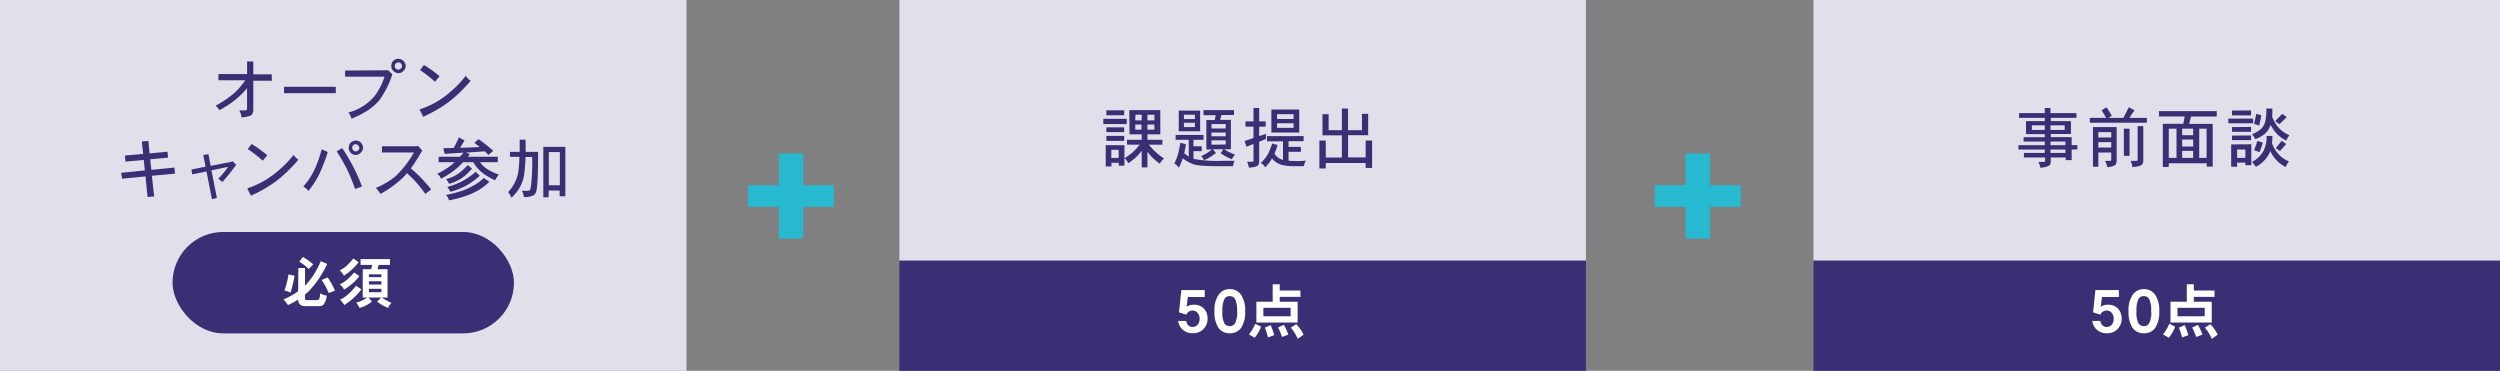
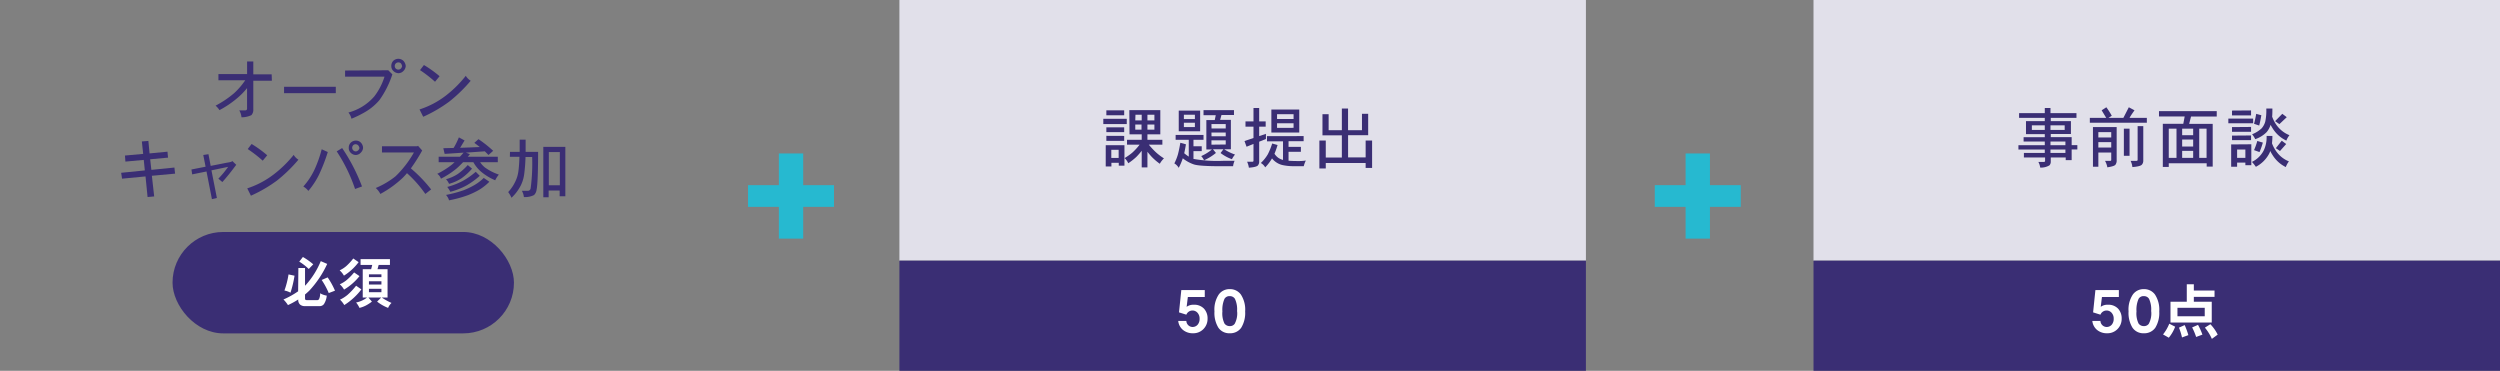
<svg xmlns="http://www.w3.org/2000/svg" id="レイヤー_1" data-name="レイヤー 1" width="681" height="101" viewBox="0 0 681 101">
  <rect x="0" y="0" width="681" height="101" fill="#808080" stroke="none" />
  <defs>
    <style>
      .cls-1 {
        fill: #e1e0ea;
      }

      .cls-2 {
        fill: #3a2e74;
      }

      .cls-3 {
        fill: #fff;
      }

      .cls-4 {
        fill: #26b9d0;
      }
    </style>
  </defs>
  <rect class="cls-1" x="245" width="187" height="71" />
  <rect class="cls-2" x="245" y="71" width="187" height="30" />
-   <rect class="cls-1" width="187" height="101" />
  <rect class="cls-2" x="47" y="63.19" width="93" height="27.62" rx="13.81" />
  <g>
    <path class="cls-3" d="M328.94,86.86a3.91,3.91,0,0,1-1.2,2.85A3.8,3.8,0,0,1,325,90.78a4.16,4.16,0,0,1-2.8-.94,3.66,3.66,0,0,1-1.25-2.41h2.21a1.72,1.72,0,0,0,1.77,1.64,1.82,1.82,0,0,0,1.33-.65,2.42,2.42,0,0,0,.51-1.62,2.32,2.32,0,0,0-.51-1.53,1.81,1.81,0,0,0-3.1.45l-2-.63.63-6.08h6.39v1.9h-4.61l-.33,2.67a3.14,3.14,0,0,1,2-.57,3.61,3.61,0,0,1,2.73,1.07A3.88,3.88,0,0,1,328.94,86.86Z" />
    <path class="cls-3" d="M339.18,84.83a7.7,7.7,0,0,1-1.07,4.44A3.63,3.63,0,0,1,335,90.78a3.57,3.57,0,0,1-3.12-1.53,7.65,7.65,0,0,1-1.06-4.42A7.35,7.35,0,0,1,332,80.21a3.58,3.58,0,0,1,3-1.45,3.62,3.62,0,0,1,3,1.45A7.48,7.48,0,0,1,339.18,84.83Zm-2.21,0a6.79,6.79,0,0,0-.57-3.42,1.58,1.58,0,0,0-1.38-.74,1.53,1.53,0,0,0-1.47.74,7.35,7.35,0,0,0-.57,3.42,6.23,6.23,0,0,0,.57,3.3,1.72,1.72,0,0,0,1.47.7,1.56,1.56,0,0,0,1.31-.63A6,6,0,0,0,337,84.83Z" />
-     <path class="cls-3" d="M341.91,88.18l1.6.81a10.16,10.16,0,0,1-1.73,3l-1.57-.89A11.11,11.11,0,0,0,341.91,88.18Zm4.77-10.75h1.92v1.72h5.64v1.71H348.6v1.33h4.88v5.66H342.24V82.19h4.44Zm4.89,8.72v-2.3h-7.43v2.3Zm-5.46,2.4a21.26,21.26,0,0,1,1,2.74l-1.73.63a18.25,18.25,0,0,0-.82-2.67Zm3.63-.06a18,18,0,0,1,1.2,2.66l-1.71.64a17.65,17.65,0,0,0-1.09-2.6Zm3.36-.18a11.48,11.48,0,0,1,2,2.84l-1.59,1.16a12.35,12.35,0,0,0-1.9-3.06Z" />
  </g>
  <g>
    <path class="cls-2" d="M306.93,32.37v1.42h-6.39V32.37Zm-.63,7.18v5.57h-1.55v-.78h-2v1h-1.55V39.55Zm-.07-9.5V31.4h-4.86V30.05Zm0,4.64V36h-4.86V34.69Zm0,2.33v1.35h-4.86V37Zm-3.51,6h2V40.81h-2ZM307.63,30h8.44v6.6h-3.51v1.48h4.07v1.33h-3.69a21.93,21.93,0,0,0,1.78,1.93,15.28,15.28,0,0,0,2.34,1.8,6.12,6.12,0,0,0-1.13,1.47,15.45,15.45,0,0,1-2.23-1.92q-.56-.6-1.14-1.35V45.6H311V41.07a18.33,18.33,0,0,1-1.48,1.69,16.57,16.57,0,0,1-2.18,1.71,4.62,4.62,0,0,0-1-1.41,15.74,15.74,0,0,0,2.09-1.47,15.88,15.88,0,0,0,2-2.18H307V38.08H311V36.6h-3.32Zm1.62,2.8H311V31.26h-1.7Zm1.7,2.52v-1.4h-1.7v1.4Zm1.61-4.06V32.8h1.9V31.26Zm1.9,4.06v-1.4h-1.9v1.4Z" />
    <path class="cls-2" d="M327.84,36.75v1.33H325.1v1.76h2.25v1.33H325.1V43.3l.07,0a37.29,37.29,0,0,0,8,.51h3.13a5.24,5.24,0,0,0-.41,1.47h-3.21c-4,0-6.5-.16-7.49-.5a9.85,9.85,0,0,1-3-1.66,15.89,15.89,0,0,1-1.11,2.6,3.29,3.29,0,0,0-1.19-1.21,13.14,13.14,0,0,0,1-2.54c.22-.86.44-1.89.63-3.08l1.53.42c-.15.89-.3,1.7-.47,2.43a10.69,10.69,0,0,0,1.24.92V38.08h-3.58V36.75Zm-6.75-6.63h5.83v5.64h-5.83Zm1.4,2.32h3V31.26h-3Zm3,2.18V33.43h-3v1.19ZM336.14,30v1.33h-3.41l-.37,1.33h2.93v8h-4.88l.81,1a13.91,13.91,0,0,1-3.24,2,4.58,4.58,0,0,0-.77-1.14,13,13,0,0,0,2.93-1.81h-1.53v-8h2.29l.27-1.33h-3.33V30Zm-6.12,5h3.87v-1.2H330Zm0,2.11h3.87V36.1H330Zm3.87,2.25V38.22H330v1.19Zm-.56,1.21a13.39,13.39,0,0,0,3.09,1.53,6.08,6.08,0,0,0-.84,1.27,11.12,11.12,0,0,1-3.1-1.69Z" />
    <path class="cls-2" d="M344.77,33.07V34.5H343v2.57l1.84-.61v1.4L343,38.6v5.45a1.54,1.54,0,0,1-.34,1c-.27.32-1.09.53-2.47.63a5.38,5.38,0,0,0-.48-1.62h1.4c.23,0,.34-.09.34-.28V39.21l-1.89.76L339,38.42l2.45-.83V34.5h-2.18V33.07h2.18V29.42H343v3.65Zm10.34,4v1.4H351V40h3.36v1.35H351v2.43q1.08.09,2.82.09a12.33,12.33,0,0,0,1.89-.14,7.9,7.9,0,0,0-.57,1.54h-2.85a13.86,13.86,0,0,1-3-.32,5.09,5.09,0,0,1-2-1,4.07,4.07,0,0,1-.79-.81,12.2,12.2,0,0,1-1.86,2.45,3.16,3.16,0,0,0-1.19-1.19A10.62,10.62,0,0,0,345.37,42a18,18,0,0,0,1.17-2.91l1.47.41a22.49,22.49,0,0,1-.84,2.38,4.06,4.06,0,0,0,1.1,1.15,4.44,4.44,0,0,0,1.22.54V38.49h-4.36v-1.4Zm-8.79-7.24h7.6V36.1h-7.6Zm1.55,2.59h4.5V31.11h-4.5Zm4.5,2.4V33.58h-4.5v1.26Z" />
    <path class="cls-2" d="M360.24,31.11h1.68v4.36h3.6V29.56h1.69v5.91H371V31h1.69v5.83h-5.47v6.05H372V38.29h1.76v7.46H372V44.41H361.14v1.48H359.4v-7.6h1.74v4.63h4.38V36.87h-5.28Z" />
  </g>
  <g>
    <path class="cls-2" d="M74.06,22H69v7.72a2.21,2.21,0,0,1-.51,1.64,6.19,6.19,0,0,1-2.71.59,4.42,4.42,0,0,0-.6-1.87l1.49,0q.63,0,.63-.48V24a19.85,19.85,0,0,1-3,3,26.53,26.53,0,0,1-4.52,3,5.25,5.25,0,0,0-1.06-1.22,26.74,26.74,0,0,0,5.08-3.42,20.16,20.16,0,0,0,3-3.49H59.5v-1.7h7.81V16.74H69v3.51h5Z" />
    <path class="cls-2" d="M91.47,25.38H77.38V23.64H91.47Z" />
    <path class="cls-2" d="M106.88,20.25a25.79,25.79,0,0,1-3.51,7,14.84,14.84,0,0,1-3.47,3,27.62,27.62,0,0,1-4.16,2.09,4.29,4.29,0,0,0-.83-1.69A14,14,0,0,0,102,26.21a17.18,17.18,0,0,0,2.74-5.33H94V19.21l11.76-.07ZM110.52,18a2.07,2.07,0,0,1-.62,1.33,1.9,1.9,0,0,1-1.33.61,2.09,2.09,0,0,1-1.4-.59,1.82,1.82,0,0,1-.58-1.35,2,2,0,0,1,.53-1.42,2,2,0,0,1,2.78,0A2.3,2.3,0,0,1,110.52,18Zm-1,0c-.12-.67-.44-1-1-1a1,1,0,0,0-.72.29,1,1,0,0,0-.27.72.94.94,0,0,0,.29.68,1,1,0,0,0,.7.27C109.08,18.92,109.4,18.6,109.54,18Z" />
    <path class="cls-2" d="M128.22,22a40.69,40.69,0,0,1-5.85,5.68,38,38,0,0,1-7.09,4.13l-1-2a23.54,23.54,0,0,0,7.13-3.74,30.81,30.81,0,0,0,5.47-5.42A4,4,0,0,0,128.22,22Zm-8.5-1.21-1.22,1.48a34.41,34.41,0,0,0-4.09-3.17l1.07-1.39A31.41,31.41,0,0,1,119.72,20.74Z" />
    <path class="cls-2" d="M47.69,47.3l-6.32.58L42,53.51l-1.8.16-.56-5.61-6.39.61L33,47.07l6.45-.65-.29-2.86-5,.46-.12-1.65L39,41.92l-.36-3.39,1.78-.14.32,3.4,4.88-.47.15,1.62-4.86.45.32,2.88,6.28-.63Z" />
    <path class="cls-2" d="M64.35,44.89q-2,2.72-3.78,4.7l-1.09-.92a25.42,25.42,0,0,0,2.66-3.22l-4.54.95,1.48,7.52-1.35.33-1.48-7.54-3.9.79-.2-1.33L56,45.41l-.63-3.19L56.78,42l.61,3.19L63,44.08l.27-.22Z" />
    <path class="cls-2" d="M81.29,43.5a40.83,40.83,0,0,1-5.85,5.69,38,38,0,0,1-7.09,4.12l-1-2a24.12,24.12,0,0,0,7.13-3.74A31.49,31.49,0,0,0,80,42.19,3.88,3.88,0,0,0,81.29,43.5Zm-8.5-1.2-1.22,1.47a36.37,36.37,0,0,0-4.09-3.17l1.06-1.38A30.68,30.68,0,0,1,72.79,42.3Z" />
    <path class="cls-2" d="M89.29,41.41a47.5,47.5,0,0,1-2.36,6.11A21.41,21.41,0,0,1,84,52a5.31,5.31,0,0,0-1.37-1.2,19,19,0,0,0,3.11-4.75,32.66,32.66,0,0,0,1.89-5.39Zm9.32,9.38-1.89.69a44.22,44.22,0,0,0-5-10.25l1.48-.9A49.89,49.89,0,0,1,98.61,50.79Zm.29-10.51a2,2,0,0,1-.65,1.33,1.9,1.9,0,0,1-1.32.61,2,2,0,0,1-1.4-.61A1.79,1.79,0,0,1,95,40.28a1.91,1.91,0,0,1,.55-1.42,2,2,0,0,1,1.42-.56,1.82,1.82,0,0,1,1.36.58A2.17,2.17,0,0,1,98.9,40.28Zm-1,0a1.4,1.4,0,0,0-.34-.7,1,1,0,0,0-.65-.29.92.92,0,0,0-.72.29,1,1,0,0,0-.25.7.89.89,0,0,0,.27.65,1,1,0,0,0,.7.32A1.12,1.12,0,0,0,97.92,40.28Z" />
    <path class="cls-2" d="M117.44,51.6l-1.58,1.23a32.12,32.12,0,0,0-5-5.66c-.37.45-.76.87-1.17,1.28a28.77,28.77,0,0,1-6.08,4.38,5.7,5.7,0,0,0-1.26-1.62,22.43,22.43,0,0,0,5.4-3.19,28.08,28.08,0,0,0,5-6.48h-8.7V39.85h9.56l.26-.13L115,41a47.4,47.4,0,0,1-3.08,4.87A38.28,38.28,0,0,1,117.44,51.6Z" />
    <path class="cls-2" d="M125,37.42l1.55.84-1.21,2c1.85-.06,3.63-.13,5.35-.21-.46-.37-.95-.75-1.48-1.14l1.13-1a32.45,32.45,0,0,1,4,3.17l-1.28,1.14c-.32-.34-.67-.68-1-1l-5.15.36L128,42c-.19.24-.38.47-.58.7h8.18v1.48h-4.81a6.13,6.13,0,0,0,1.35,1.47,14.23,14.23,0,0,0,3.75,1.91,7.09,7.09,0,0,0-1,1.55,15.37,15.37,0,0,1-4-2.47,9.66,9.66,0,0,1-1.95-2.46h-2.8c-.58.62-1.15,1.18-1.71,1.67a23.2,23.2,0,0,1-4.32,2.83,2.65,2.65,0,0,0-1-1.33,22.12,22.12,0,0,0,4-2.52c.24-.21.48-.42.72-.65h-4.34V42.69h5.79q.51-.52,1-1.11l-5.16.34-.36-1.55,2.81-.07C124.12,39.39,124.59,38.43,125,37.42Zm2.39,7.52,1.19,1a15.51,15.51,0,0,1-2.93,2.67,12,12,0,0,1-3.33,1.47,4.1,4.1,0,0,0-.83-1.26,11.52,11.52,0,0,0,3.13-1.37A15.66,15.66,0,0,0,127.43,44.94Zm4.36,3.51,1.55,1.06a14.6,14.6,0,0,1-2.7,2.15,22.69,22.69,0,0,1-3.14,1.51,32.5,32.5,0,0,1-5.14,1.4,3.71,3.71,0,0,0-.83-1.47,33.52,33.52,0,0,0,4.8-1.28,20.38,20.38,0,0,0,2.94-1.41A12.4,12.4,0,0,0,131.79,48.45Zm-2.18-1.67,1.12,1.11A21,21,0,0,1,127,50.56a20.15,20.15,0,0,1-4.32,1.69,9,9,0,0,0-.85-1.33,19.71,19.71,0,0,0,4.19-1.62A19.52,19.52,0,0,0,129.61,46.78Z" />
    <path class="cls-2" d="M138.92,41.36h2.64c0-1,0-2.1,0-3.31h1.62c0,1.21,0,2.31,0,3.31h3.4c0,5.93-.18,9.35-.41,10.28a2.44,2.44,0,0,1-.7,1.49,5.25,5.25,0,0,1-2.76.54,4.47,4.47,0,0,0-.55-1.69h1.54a.8.8,0,0,0,.85-.68,51.63,51.63,0,0,0,.41-8.54h-1.81a43,43,0,0,1-.36,4.68,9.77,9.77,0,0,1-.94,3.1,12,12,0,0,1-2.52,3.33,8.19,8.19,0,0,0-.9-1.55,11.16,11.16,0,0,0,2-3,9,9,0,0,0,.8-2.84c.12-.84.21-2.1.27-3.77h-2.61ZM154,40V53.46h-1.55V51.91h-3v1.83H148V40Zm-4.5,10.47h3V41.43h-3Z" />
  </g>
  <g>
    <path class="cls-3" d="M81.28,73h1.81v4.82a1.29,1.29,0,0,0,.17-.15,22.33,22.33,0,0,0,4.12-6.54l1.75.76a27.65,27.65,0,0,1-4.87,7.28q-.56.54-1.17,1.05V81.4c0,.24.22.36.53.36h2.81a.57.57,0,0,0,.54-.44,3.32,3.32,0,0,0,.23-1.43,5.43,5.43,0,0,0,1.81.64,5.1,5.1,0,0,1-.76,2.29,1.43,1.43,0,0,1-1.23.57H83a1.91,1.91,0,0,1-1.29-.45,1.71,1.71,0,0,1-.47-1.36,22.63,22.63,0,0,1-2.8,1.53,8.57,8.57,0,0,0-1.23-1.53,22.39,22.39,0,0,0,4-2.23Zm-2.69,1.75,1.64.35a30,30,0,0,1-1.1,4.63,5.58,5.58,0,0,0-1.65-.59A23.59,23.59,0,0,0,78.59,74.79ZM82.51,70a18.19,18.19,0,0,1,2.82,2L84.1,73.27a14.64,14.64,0,0,0-2.58-2Zm6.74,5.56a20.53,20.53,0,0,1,2,3.62l-1.7.65a21,21,0,0,0-1.93-3.57Z" />
    <path class="cls-3" d="M96.23,70.41l1.46,1a15,15,0,0,1-4,3.68,5.73,5.73,0,0,0-1.17-1.45,7.82,7.82,0,0,0,1.77-1.13A14.91,14.91,0,0,0,96.23,70.41Zm.23,3.8,1.47,1a15.32,15.32,0,0,1-4.21,3.68,5.73,5.73,0,0,0-1.17-1.45,8.15,8.15,0,0,0,1.84-1.12A15.8,15.8,0,0,0,96.46,74.21ZM97,77.83l1.45,1a17.79,17.79,0,0,1-4.67,4.27,6.53,6.53,0,0,0-1.17-1.47,9.23,9.23,0,0,0,2.07-1.32A18.11,18.11,0,0,0,97,77.83Zm1.22-7.24h8v1.57h-3.07l-.32,1.17h2.74v7.72H104a15.83,15.83,0,0,0,2.65,1.47,4,4,0,0,0-.93,1.35,11.9,11.9,0,0,1-3-1.71l1.11-1.11h-3.47l.95,1.11a11.76,11.76,0,0,1-1.66,1.07,7.66,7.66,0,0,1-1.73.64A6.77,6.77,0,0,0,97,82.4a7,7,0,0,0,1.79-.61,6.69,6.69,0,0,0,1.2-.74H98.81V73.33h2.29l.3-1.17H98.22Zm2.28,4.91h3.4v-.77h-3.4Zm0,2h3.4v-.88h-3.4Zm3.4,2.1v-.93h-3.4v.93Z" />
  </g>
  <path class="cls-4" d="M212.16,65V56.35h-8.4V50.44h8.4V41.8h6.63v8.64h8.39v5.91h-8.39V65Z" />
  <rect class="cls-1" x="494" width="187" height="71" />
  <rect class="cls-2" x="494" y="71" width="187" height="30" />
  <g>
    <path class="cls-3" d="M577.94,86.86a3.91,3.91,0,0,1-1.2,2.85A3.8,3.8,0,0,1,574,90.78a4.14,4.14,0,0,1-2.8-.94,3.66,3.66,0,0,1-1.25-2.41h2.21a1.72,1.72,0,0,0,1.77,1.64,1.82,1.82,0,0,0,1.33-.65,2.42,2.42,0,0,0,.51-1.62,2.32,2.32,0,0,0-.51-1.53,1.81,1.81,0,0,0-3.1.45l-2-.63.63-6.08h6.39v1.9h-4.61l-.33,2.67a3.14,3.14,0,0,1,2-.57,3.61,3.61,0,0,1,2.73,1.07A3.88,3.88,0,0,1,577.94,86.86Z" />
    <path class="cls-3" d="M588.18,84.83a7.7,7.7,0,0,1-1.07,4.44A3.63,3.63,0,0,1,584,90.78a3.56,3.56,0,0,1-3.12-1.53,7.65,7.65,0,0,1-1.06-4.42A7.35,7.35,0,0,1,581,80.21a3.58,3.58,0,0,1,3-1.45,3.63,3.63,0,0,1,3,1.45A7.48,7.48,0,0,1,588.18,84.83Zm-2.21,0a6.79,6.79,0,0,0-.57-3.42,1.58,1.58,0,0,0-1.38-.74,1.53,1.53,0,0,0-1.47.74,7.35,7.35,0,0,0-.57,3.42,6.23,6.23,0,0,0,.57,3.3,1.72,1.72,0,0,0,1.47.7,1.56,1.56,0,0,0,1.31-.63A6,6,0,0,0,586,84.83Z" />
    <path class="cls-3" d="M590.91,88.18l1.6.81a10.16,10.16,0,0,1-1.73,3l-1.57-.89A11.69,11.69,0,0,0,590.91,88.18Zm4.77-10.75h1.92v1.72h5.64v1.71H597.6v1.33h4.88v5.66H591.24V82.19h4.44Zm4.89,8.72v-2.3h-7.43v2.3Zm-5.46,2.4a21.26,21.26,0,0,1,1,2.74l-1.73.63a17.09,17.09,0,0,0-.83-2.67Zm3.63-.06a18,18,0,0,1,1.2,2.66l-1.71.64a17.65,17.65,0,0,0-1.09-2.6Zm3.36-.18a11.48,11.48,0,0,1,2,2.84l-1.59,1.16a12.65,12.65,0,0,0-1.9-3.06Z" />
  </g>
  <g>
    <path class="cls-2" d="M565.63,30.82V32.1h-7V33h5.49v3.51h-5.49v.85h5.69v2.17h1.55v1.19h-1.55v2.9h-1.62v-.72h-4.07v1.21a1.44,1.44,0,0,1-.36.93,4.49,4.49,0,0,1-2.52.61,4.36,4.36,0,0,0-.5-1.54h1.48c.23,0,.35-.1.35-.29v-.92h-5.77V41.66H557v-.92h-7.18V39.55H557v-1h-5.77V37.38H557v-.85h-5.12V33H557V32.1h-7V30.82h7v-1.4h1.55v1.4ZM557,35.4V34.14h-3.52V35.4Zm5.42,0V34.14h-3.87V35.4Zm-3.87,3.16v1h4.07v-1Zm0,2.18v.92h4.07v-.92Z" />
    <path class="cls-2" d="M573.77,29.22a19.6,19.6,0,0,1,1.48,2.32l-.9.56h4.06l1.48-2.88,1.55.83c-.51.72-1,1.4-1.35,2.05h4.71v1.33H569.27V32.1h4.46l-1.24-2.05Zm-3.65,5.4h6.46v9a1.9,1.9,0,0,1-.34,1.26c-.2.27-.93.51-2.2.7a5.54,5.54,0,0,0-.63-1.76h1.4c.2,0,.29-.09.29-.27v-2h-3.51v3.87h-1.47Zm1.47,2.83h3.51V36h-3.51Zm0,2.73h3.51V38.71h-3.51Zm6.95-5.13h1.55v7.38h-1.55Zm3.75-.7h1.54v9.49a1.61,1.61,0,0,1-.37,1c-.28.34-1.15.56-2.6.67a5.09,5.09,0,0,0-.48-1.69h1.54c.24,0,.37-.09.37-.27Z" />
    <path class="cls-2" d="M603.84,30.27v1.47h-7l-.51,2h6.41V45.39H601.1v-.92H590.77v1h-1.62V33.72h5.58l.38-2h-7V30.27ZM590.77,43h2.11V35.05h-2.11Zm3.65-6.17h3V35.05h-3Zm0,3.08h3V38h-3Zm0,3.09h3V41.1h-3Zm4.65,0h2V35.05h-2Z" />
    <path class="cls-2" d="M613.76,32.3v1.28H607V32.3Zm-.5,7V45h-1.62v-.7h-2.25v1.12h-1.62V39.34Zm-.07-9.22v1.35H608V30.12Zm0,4.5V35.9H608V34.62Zm0,2.32v1.28H608V36.94ZM609.39,43h2.25V40.74h-2.25Zm8-13.43H619c0,.84,0,1.58-.07,2.2a9.6,9.6,0,0,0,1.33,2.48,8,8,0,0,0,3.39,2.58,5.53,5.53,0,0,0-.85,1.47A8.82,8.82,0,0,1,619.09,35a10.18,10.18,0,0,1-.58-1A5.72,5.72,0,0,1,617.42,36a7.94,7.94,0,0,1-3.1,1.91,5.67,5.67,0,0,0-.85-1.33,8.41,8.41,0,0,0,2.58-1.6,4.59,4.59,0,0,0,1-1.84A14.32,14.32,0,0,0,617.34,29.56Zm.08,7.46H619a17,17,0,0,1-.11,2,9.06,9.06,0,0,0,1.28,2.36,7.68,7.68,0,0,0,3.33,2.57,6.2,6.2,0,0,0-.85,1.55,8.75,8.75,0,0,1-3.62-3.3,8.13,8.13,0,0,1-.61-1.08,4.58,4.58,0,0,1-.29.71,8.58,8.58,0,0,1-3.63,3.6,13.08,13.08,0,0,0-1.07-1.34,7.1,7.1,0,0,0,3.15-3A8.32,8.32,0,0,0,617.42,37Zm-2.83-6,1.35.36c-.17,1-.36,1.94-.58,2.81L614,33.72A27.29,27.29,0,0,0,614.59,31Zm.29,7.38,1.47.43a20.07,20.07,0,0,1-.91,2.59L614,40.89A17,17,0,0,0,614.88,38.42ZM621.7,31l1.21.92-2,1.89L619.74,33Zm-.15,7.33,1.21.9-1.69,1.9-1.13-.77Z" />
  </g>
  <path class="cls-4" d="M459.16,65V56.35h-8.4V50.44h8.4V41.8h6.63v8.64h8.39v5.91h-8.39V65Z" />
</svg>